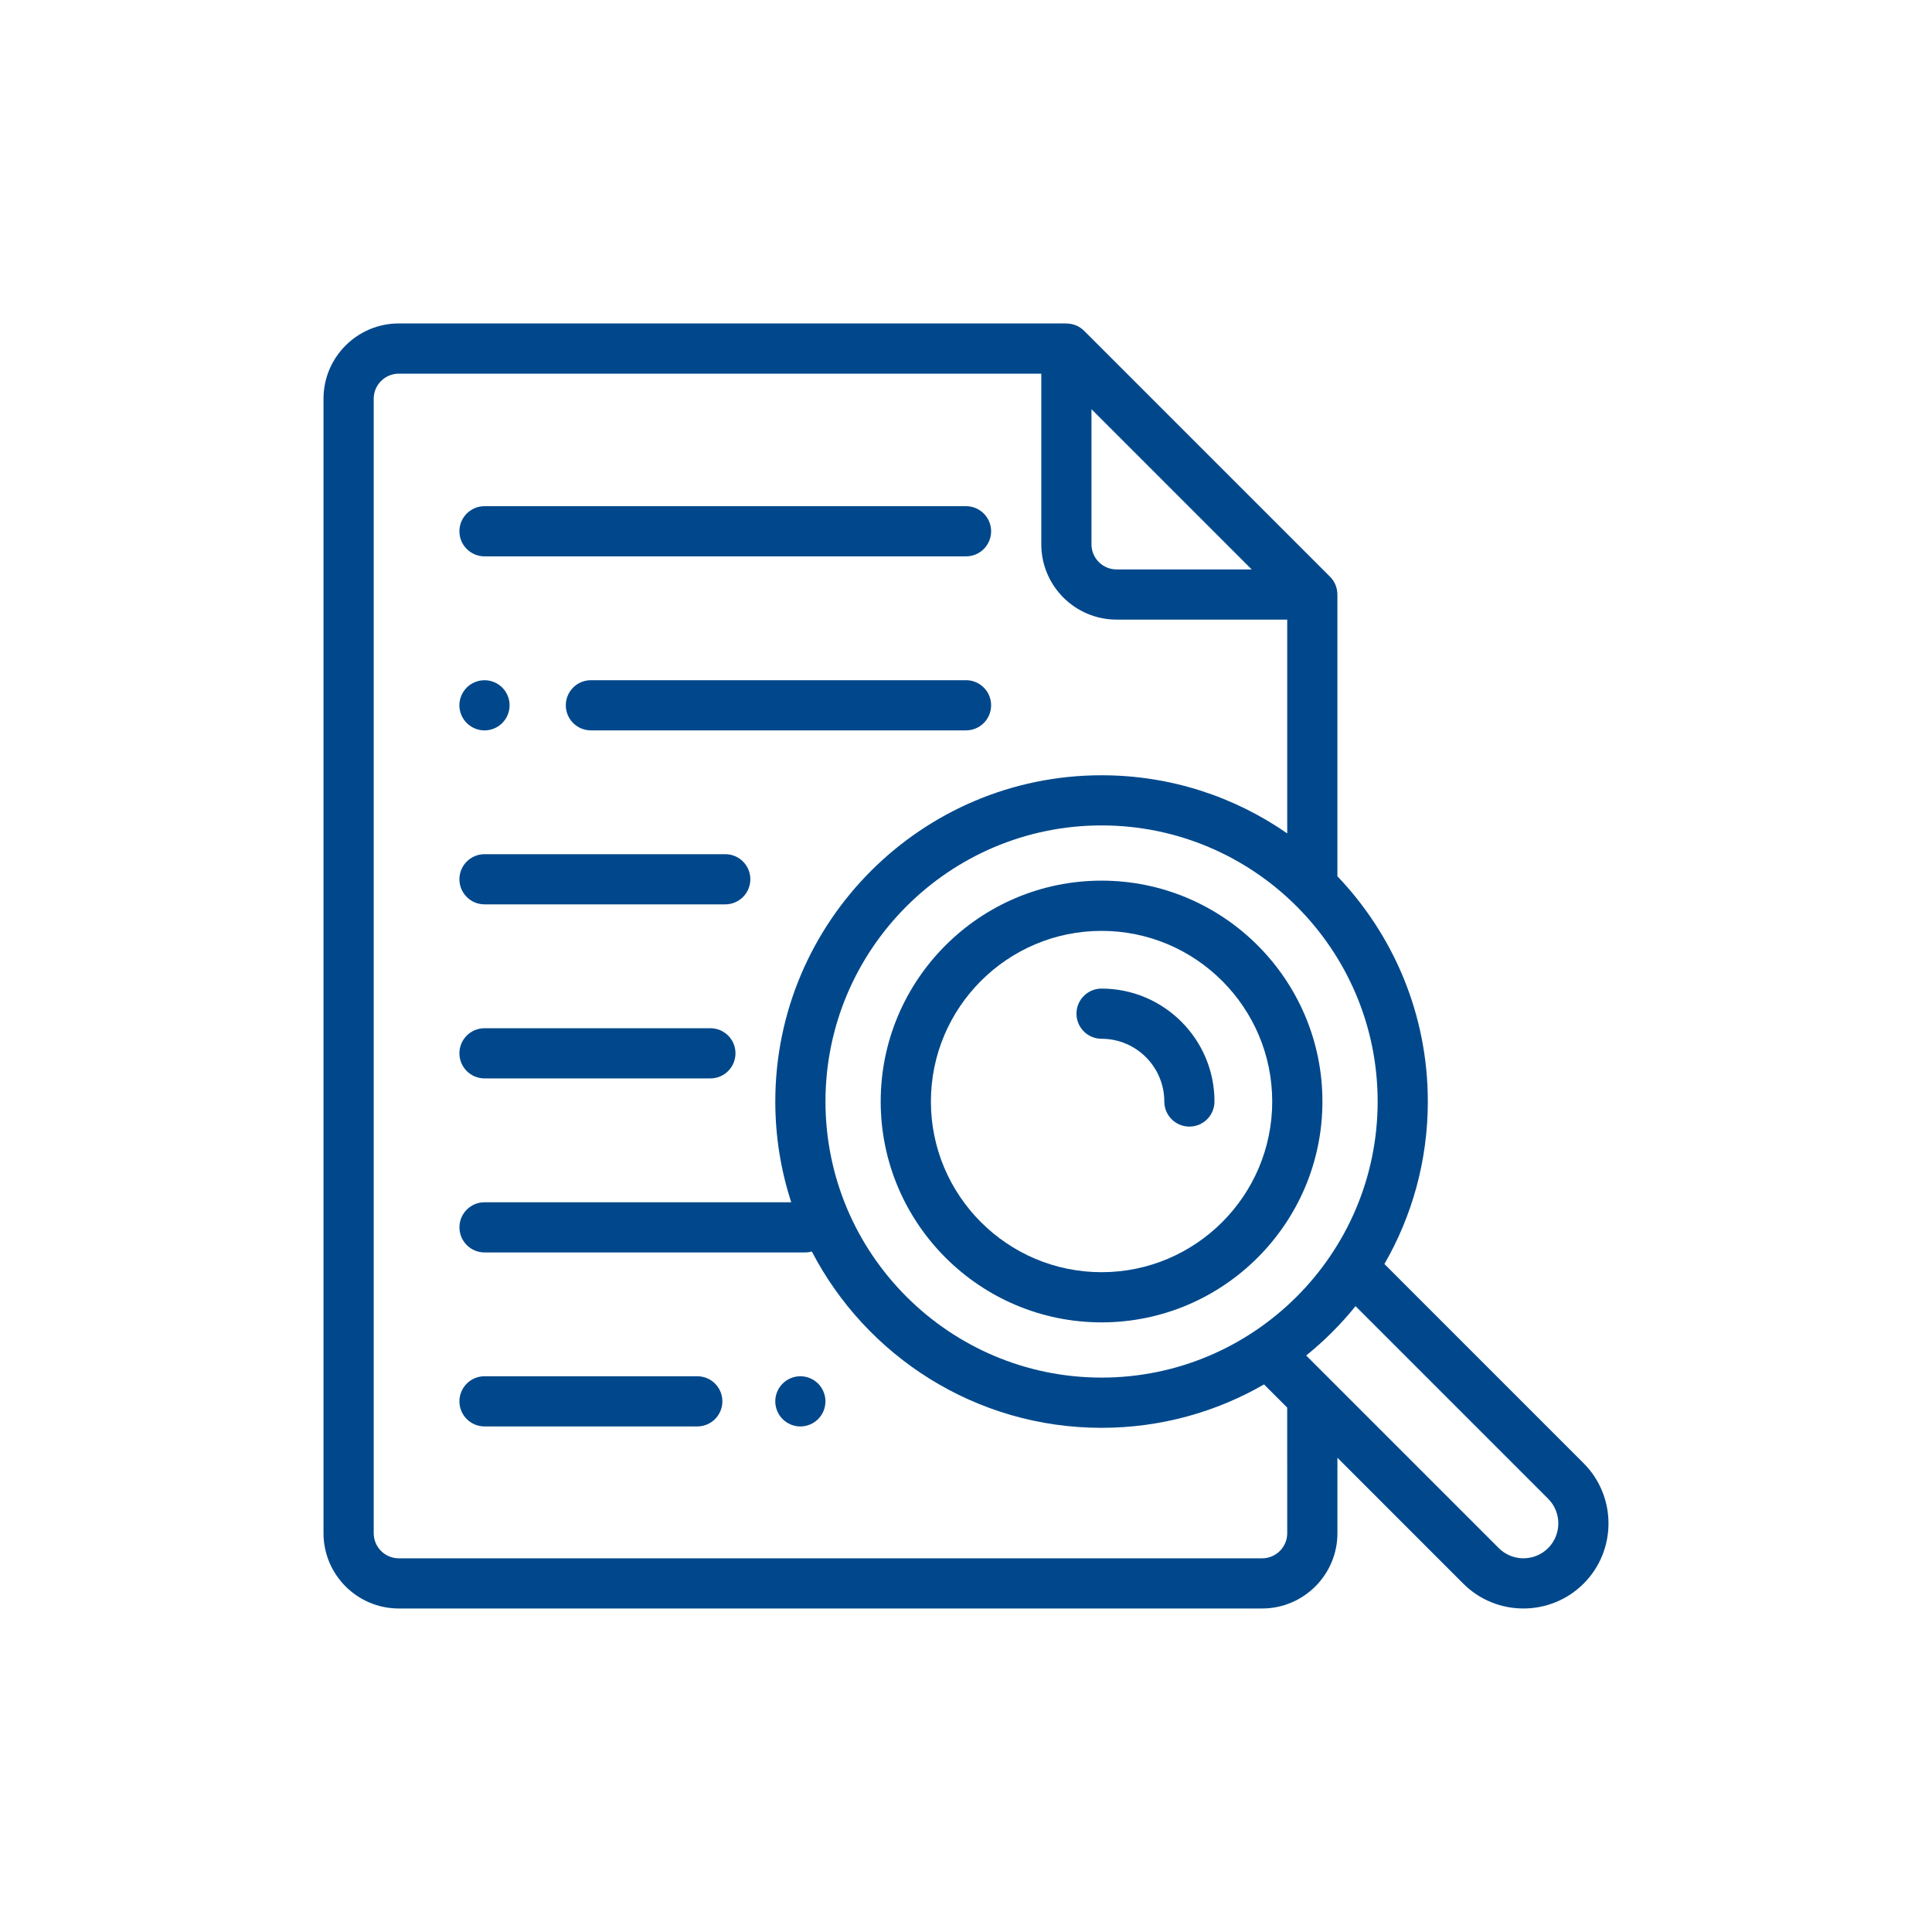
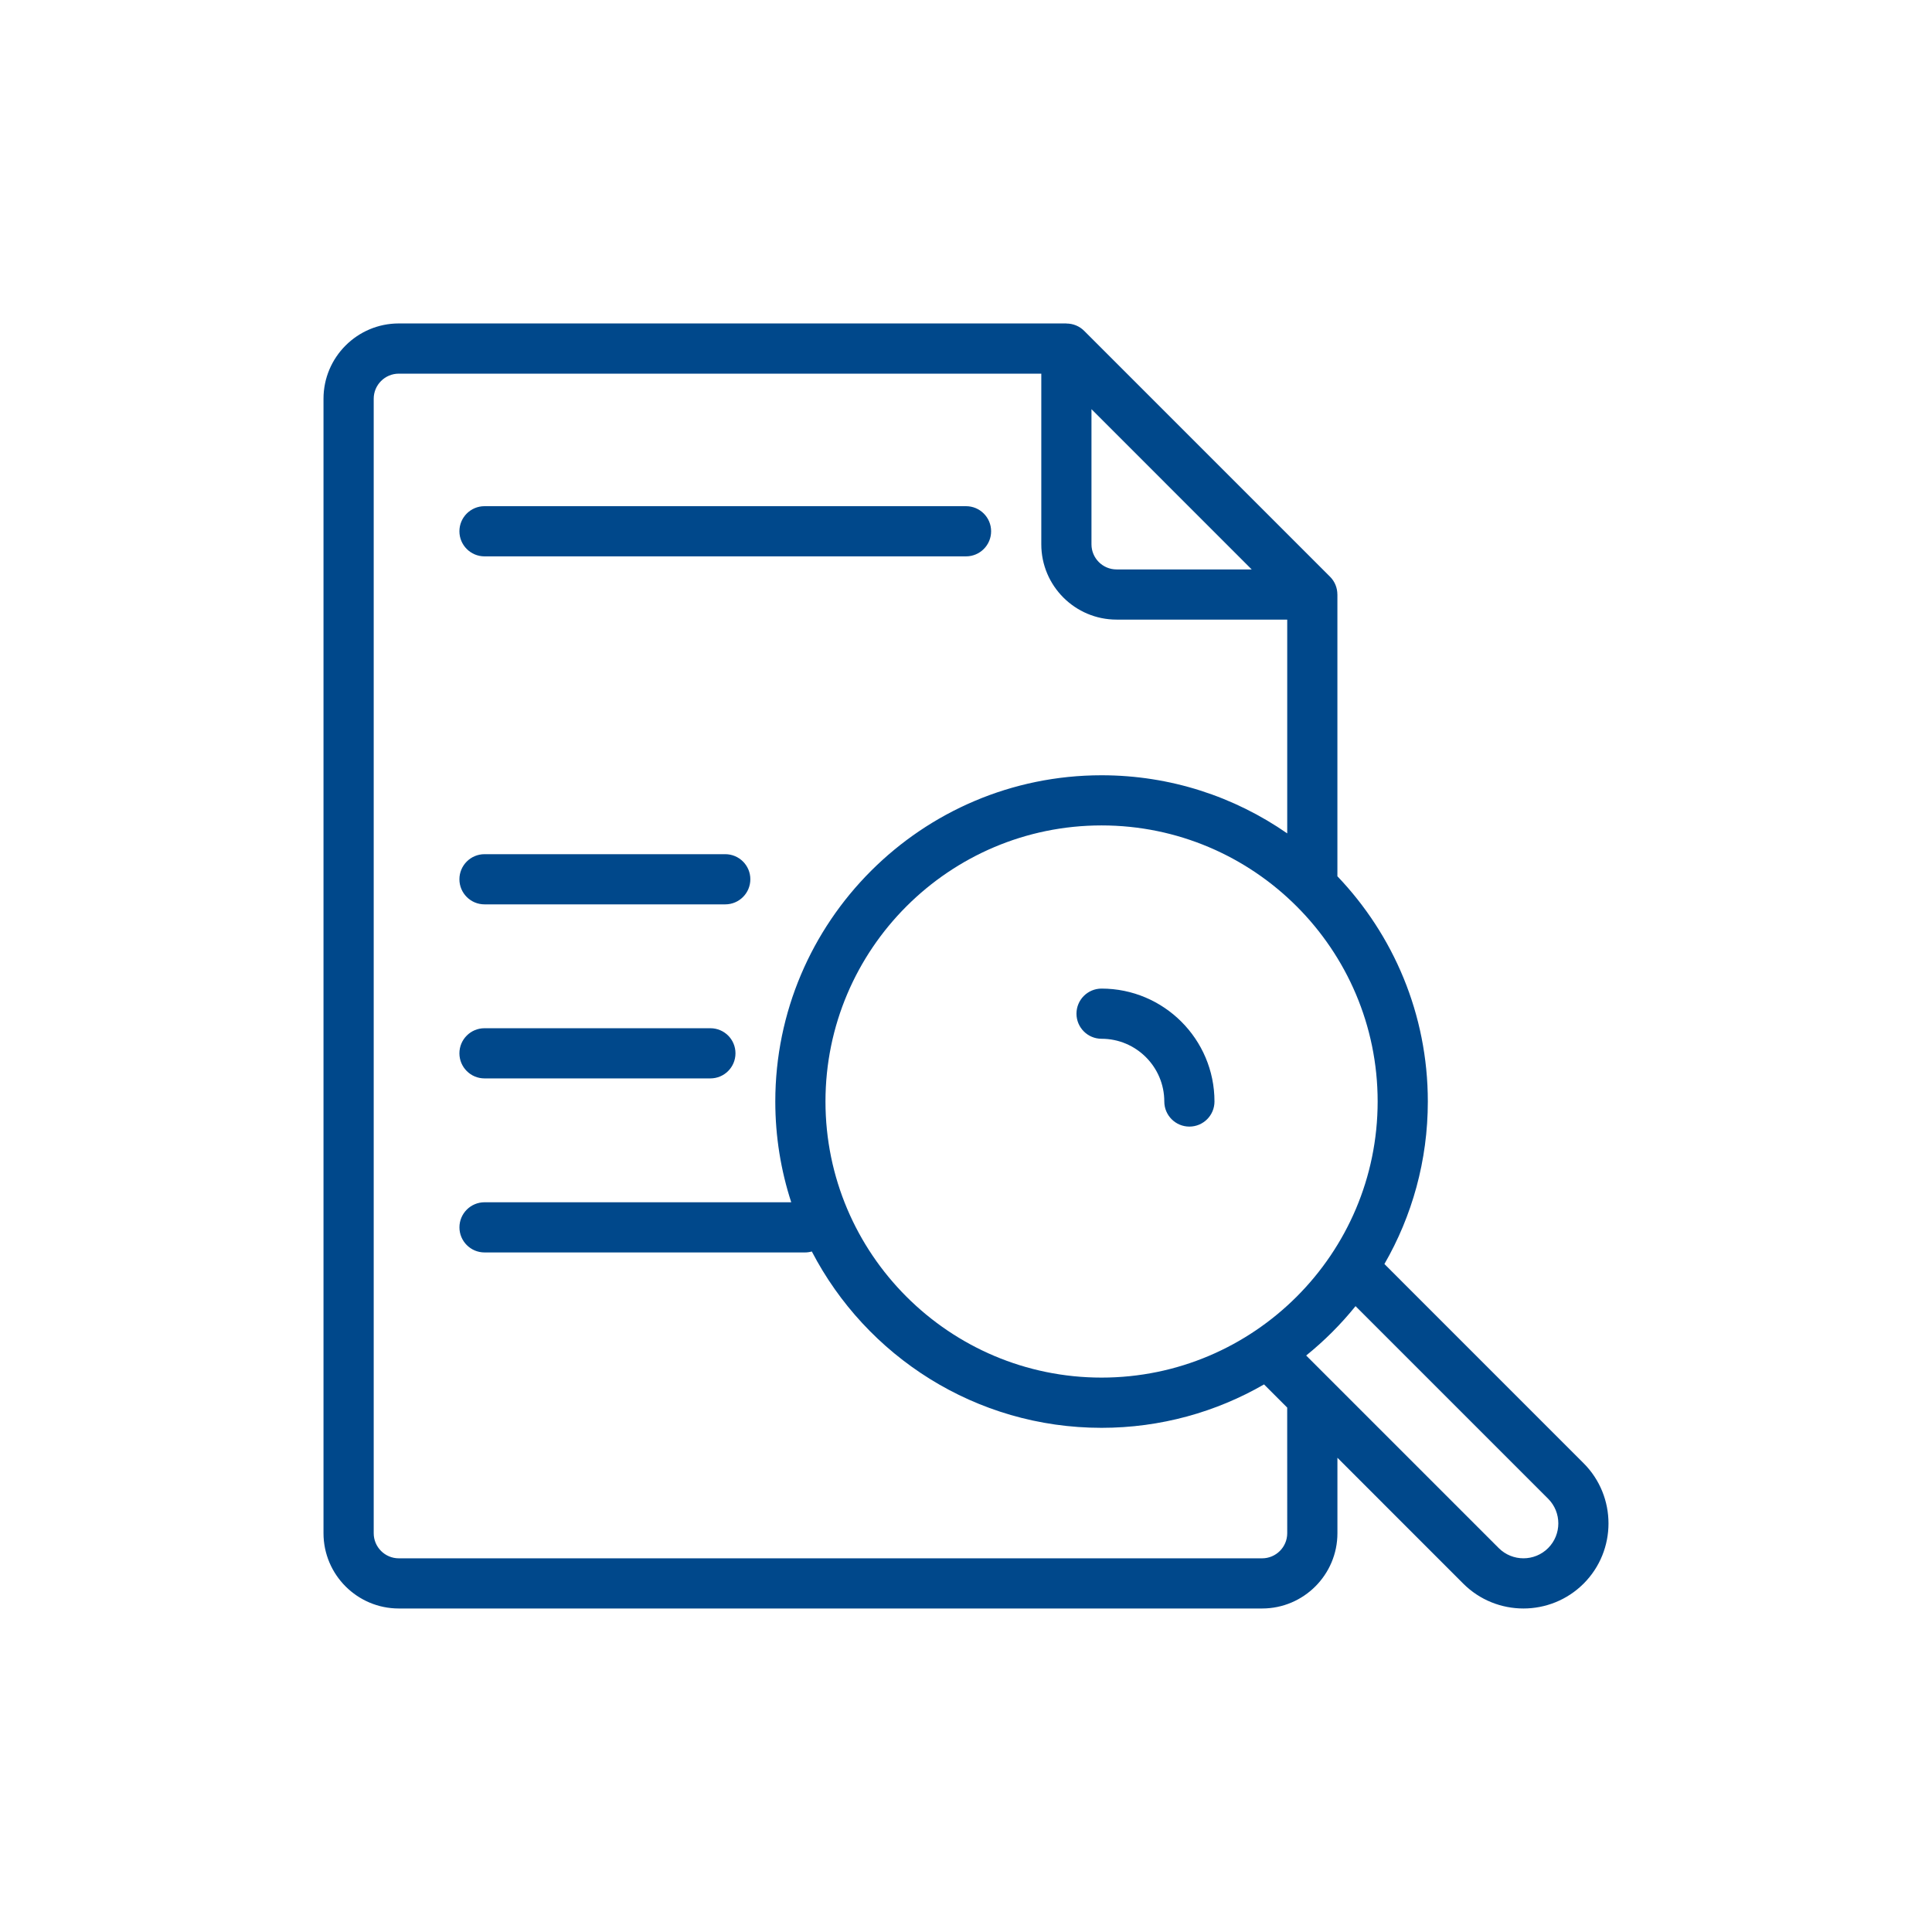
<svg xmlns="http://www.w3.org/2000/svg" version="1.1" id="Capa_1" x="0px" y="0px" width="72px" height="72px" viewBox="0 0 72 72" enable-background="new 0 0 72 72" xml:space="preserve">
  <g>
-     <path fill="#00488B" d="M41.052,32.819c-4.538,0-8.231,3.693-8.231,8.231s3.693,8.231,8.231,8.231s8.231-3.693,8.231-8.231   S45.591,32.819,41.052,32.819 M41.052,47.411c-3.507,0-6.36-2.853-6.36-6.36s2.853-6.36,6.36-6.36s6.36,2.853,6.36,6.36   S44.559,47.411,41.052,47.411" />
    <path fill="#00488B" d="M59.016,54.53l-7.423-7.424c1.029-1.784,1.618-3.852,1.618-6.056c0-3.252-1.284-6.21-3.37-8.394V22.155   H49.84c0-0.244-0.093-0.482-0.272-0.661l-9.165-9.165c-0.179-0.179-0.418-0.272-0.662-0.272c0-0.001,0-0.001,0.001-0.003h-24.88   c-1.547,0-2.806,1.258-2.806,2.806v42.278c0,1.547,1.258,2.806,2.806,2.806h32.174c1.547,0,2.806-1.258,2.806-2.806v-2.811   l4.689,4.69c0.618,0.618,1.43,0.927,2.243,0.927c0.812,0,1.624-0.309,2.243-0.927C60.253,57.779,60.253,55.767,59.016,54.53    M41.052,51.339c-5.673,0-10.289-4.615-10.289-10.289s4.616-10.289,10.289-10.289s10.289,4.616,10.289,10.289   C51.341,46.724,46.725,51.339,41.052,51.339 M40.676,15.249l5.971,5.972h-5.036c-0.516,0-0.935-0.42-0.935-0.935   C40.676,20.286,40.676,15.249,40.676,15.249z M47.971,57.139c0,0.516-0.42,0.935-0.935,0.935H14.862   c-0.516,0-0.935-0.42-0.935-0.935V14.86c0-0.516,0.42-0.935,0.935-0.935h23.944v6.36c0,1.547,1.258,2.806,2.806,2.806h6.359v7.967   c-1.965-1.365-4.349-2.166-6.919-2.166c-6.705,0-12.159,5.455-12.159,12.159c0,1.309,0.209,2.571,0.594,3.754h-11.43   c-0.516,0-0.935,0.419-0.935,0.935c0,0.516,0.419,0.935,0.935,0.935H30c0.088,0,0.173-0.013,0.254-0.036   c2.027,3.901,6.106,6.572,10.797,6.572c2.203,0,4.272-0.589,6.056-1.618l0.863,0.863L47.971,57.139L47.971,57.139z M57.694,57.693   c-0.507,0.507-1.332,0.507-1.84,0l-7.177-7.177c0.677-0.546,1.294-1.163,1.84-1.84l7.177,7.177   C58.201,56.36,58.201,57.185,57.694,57.693" />
    <path fill="#00488B" d="M41.052,36.842c-0.517,0-0.935,0.419-0.935,0.935c0,0.517,0.419,0.935,0.935,0.935   c1.289,0,2.338,1.049,2.338,2.338c0,0.517,0.419,0.935,0.935,0.935c0.517,0,0.935-0.419,0.935-0.935   C45.261,38.73,43.373,36.842,41.052,36.842" />
    <path fill="#00488B" d="M26.474,38.319h-8.418c-0.516,0-0.935,0.419-0.935,0.935c0,0.517,0.419,0.935,0.935,0.935h8.418   c0.517,0,0.935-0.419,0.935-0.935C27.41,38.737,26.991,38.319,26.474,38.319" />
    <path fill="#00488B" d="M27.028,31.833h-8.972c-0.516,0-0.935,0.419-0.935,0.935s0.419,0.935,0.935,0.935h8.972   c0.517,0,0.935-0.419,0.935-0.935C27.964,32.252,27.545,31.833,27.028,31.833" />
-     <path fill="#00488B" d="M29.827,51.289c-0.247,0-0.487,0.1-0.661,0.274s-0.274,0.415-0.274,0.661c0,0.246,0.1,0.487,0.274,0.661   c0.174,0.175,0.415,0.275,0.661,0.275c0.246,0,0.487-0.1,0.662-0.275c0.174-0.173,0.273-0.415,0.273-0.661   c0-0.247-0.099-0.487-0.273-0.661C30.315,51.389,30.073,51.289,29.827,51.289" />
-     <path fill="#00488B" d="M25.986,51.289h-7.93c-0.516,0-0.935,0.419-0.935,0.935c0,0.516,0.419,0.935,0.935,0.935h7.93   c0.516,0,0.935-0.419,0.935-0.935C26.921,51.708,26.503,51.289,25.986,51.289" />
-     <path fill="#00488B" d="M18.056,27.22c0.247,0,0.487-0.1,0.661-0.274c0.175-0.175,0.274-0.415,0.274-0.661   c0-0.246-0.099-0.487-0.274-0.662c-0.174-0.174-0.415-0.273-0.661-0.273s-0.487,0.099-0.661,0.273   c-0.174,0.173-0.275,0.415-0.275,0.661c0,0.247,0.1,0.487,0.274,0.661C17.569,27.12,17.81,27.22,18.056,27.22" />
-     <path fill="#00488B" d="M36.001,25.349h-13.98c-0.516,0-0.935,0.419-0.935,0.935c0,0.516,0.419,0.935,0.935,0.935h13.98   c0.517,0,0.935-0.419,0.935-0.935C36.936,25.767,36.517,25.349,36.001,25.349" />
    <path fill="#00488B" d="M18.056,20.734h17.945c0.517,0,0.935-0.419,0.935-0.935c0-0.517-0.419-0.935-0.935-0.935H18.056   c-0.516,0-0.935,0.419-0.935,0.935C17.121,20.315,17.54,20.734,18.056,20.734" />
  </g>
</svg>